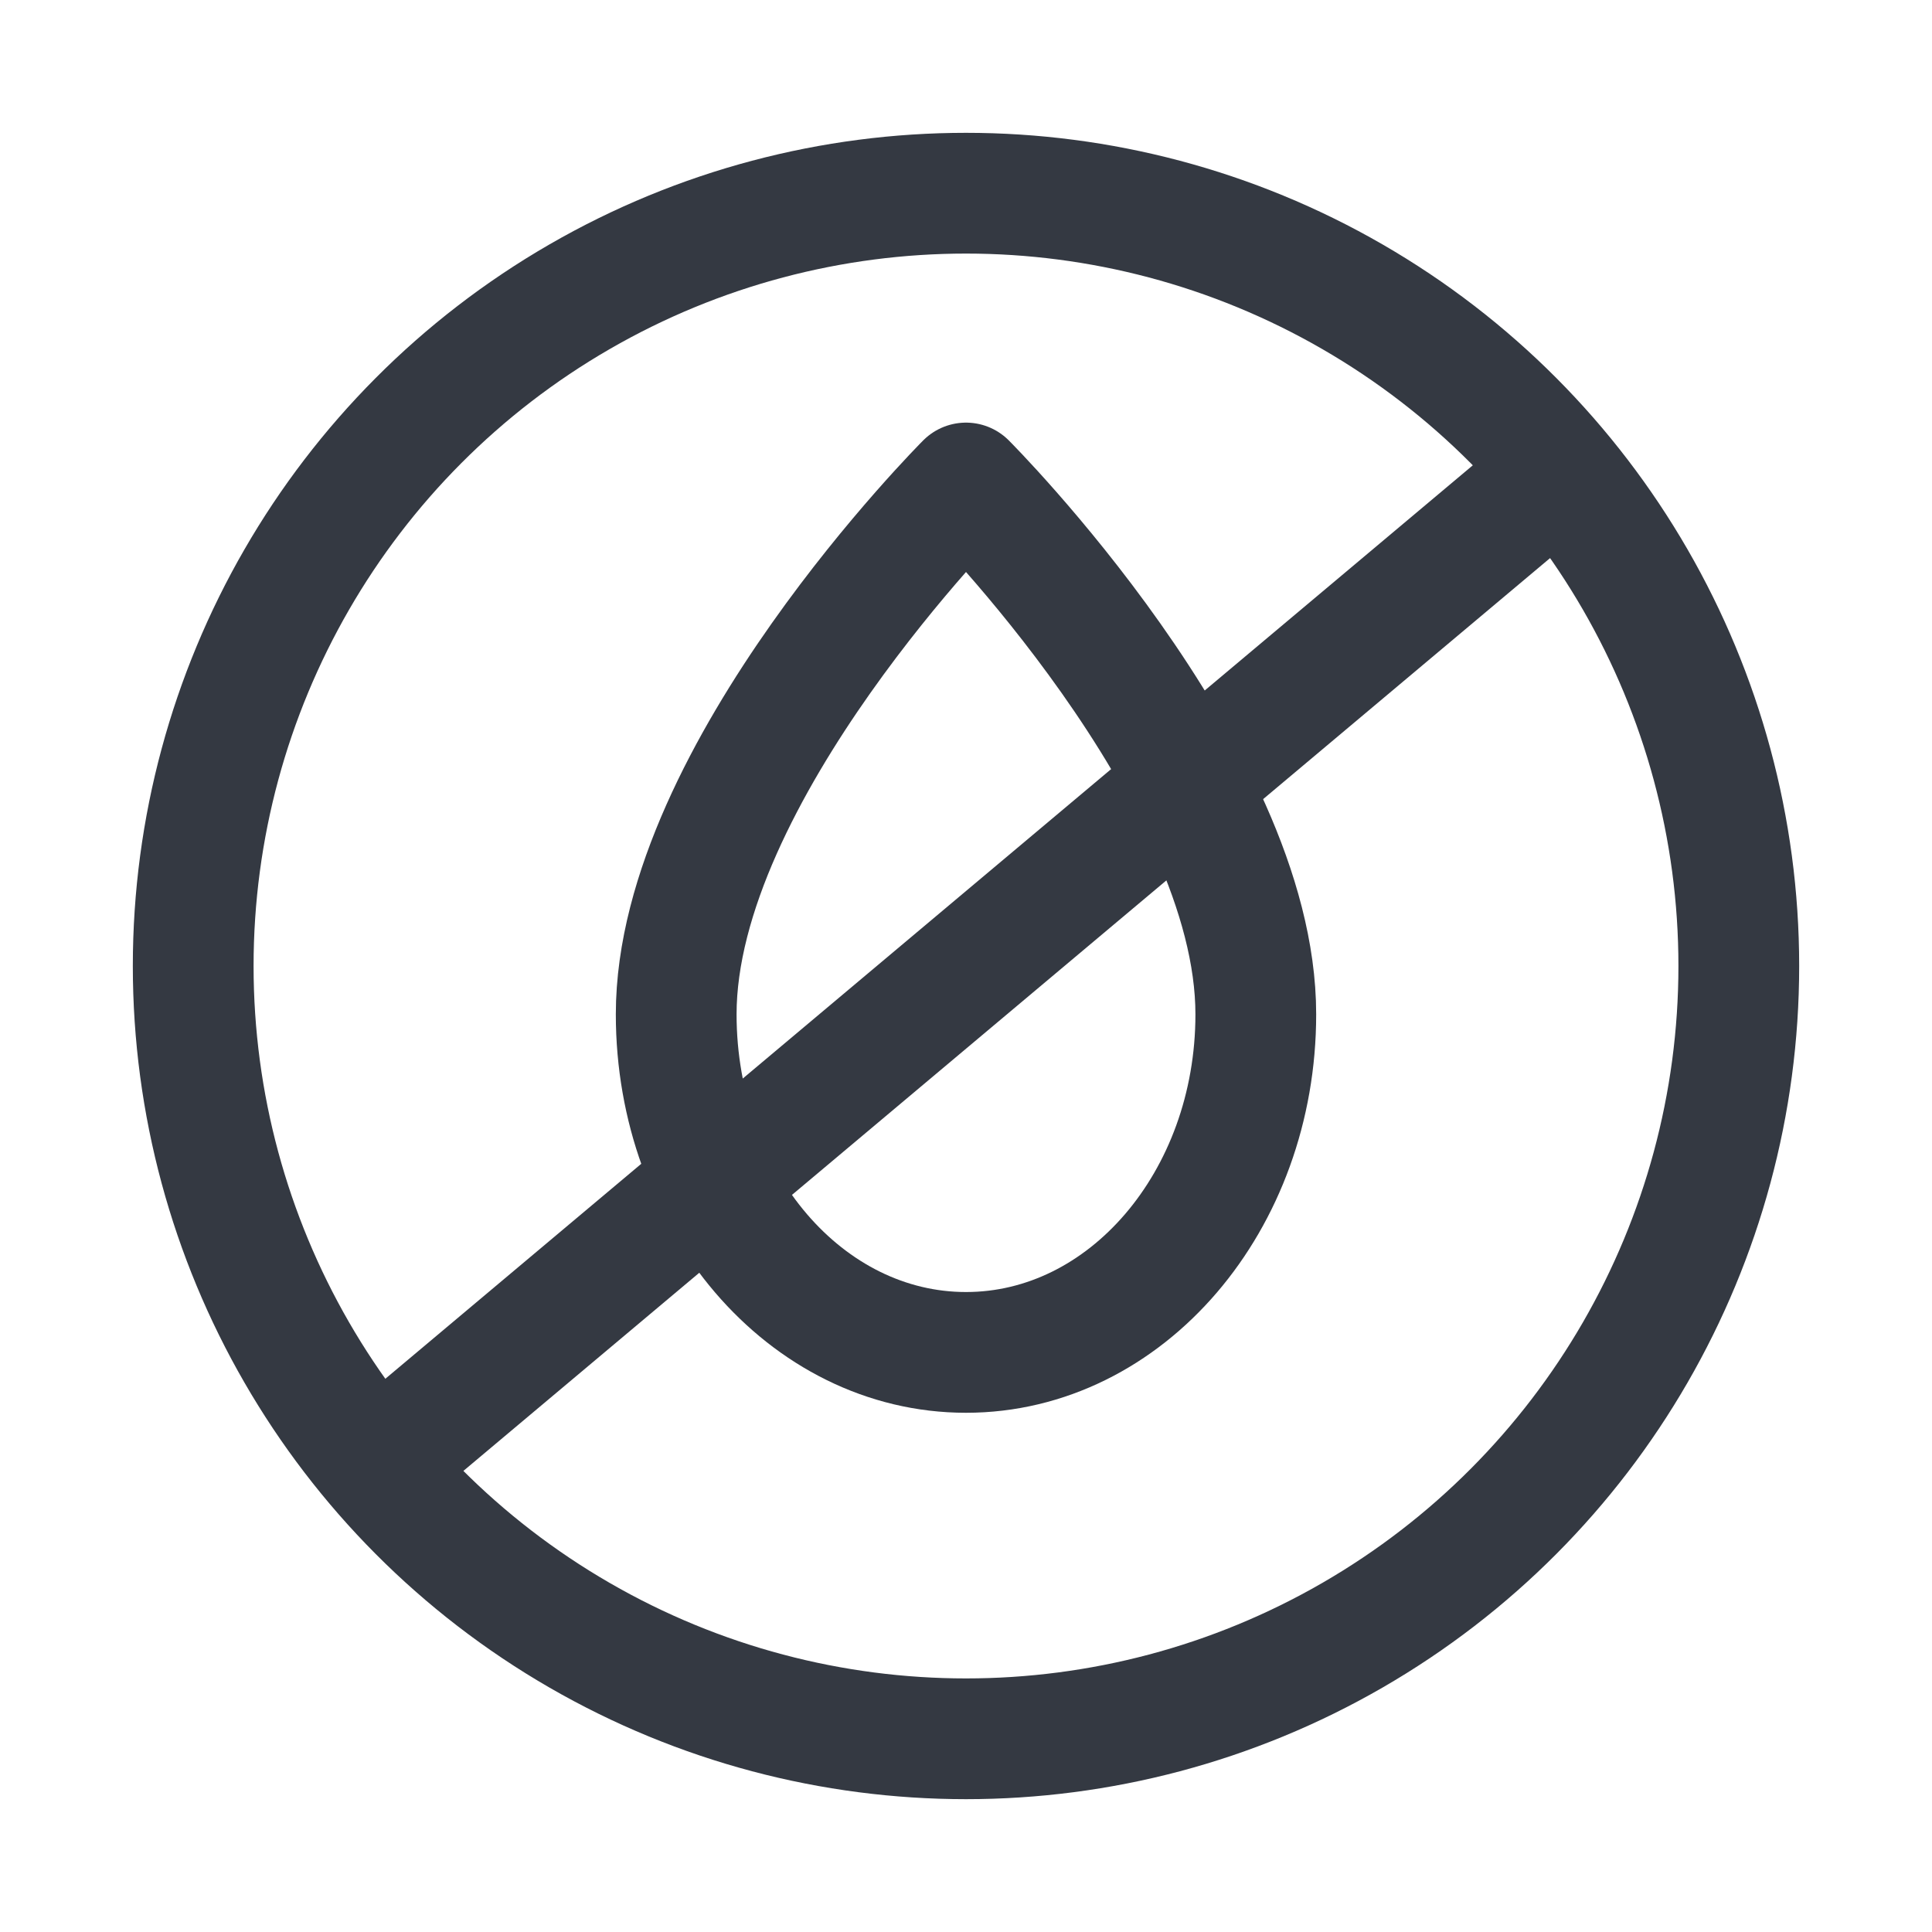
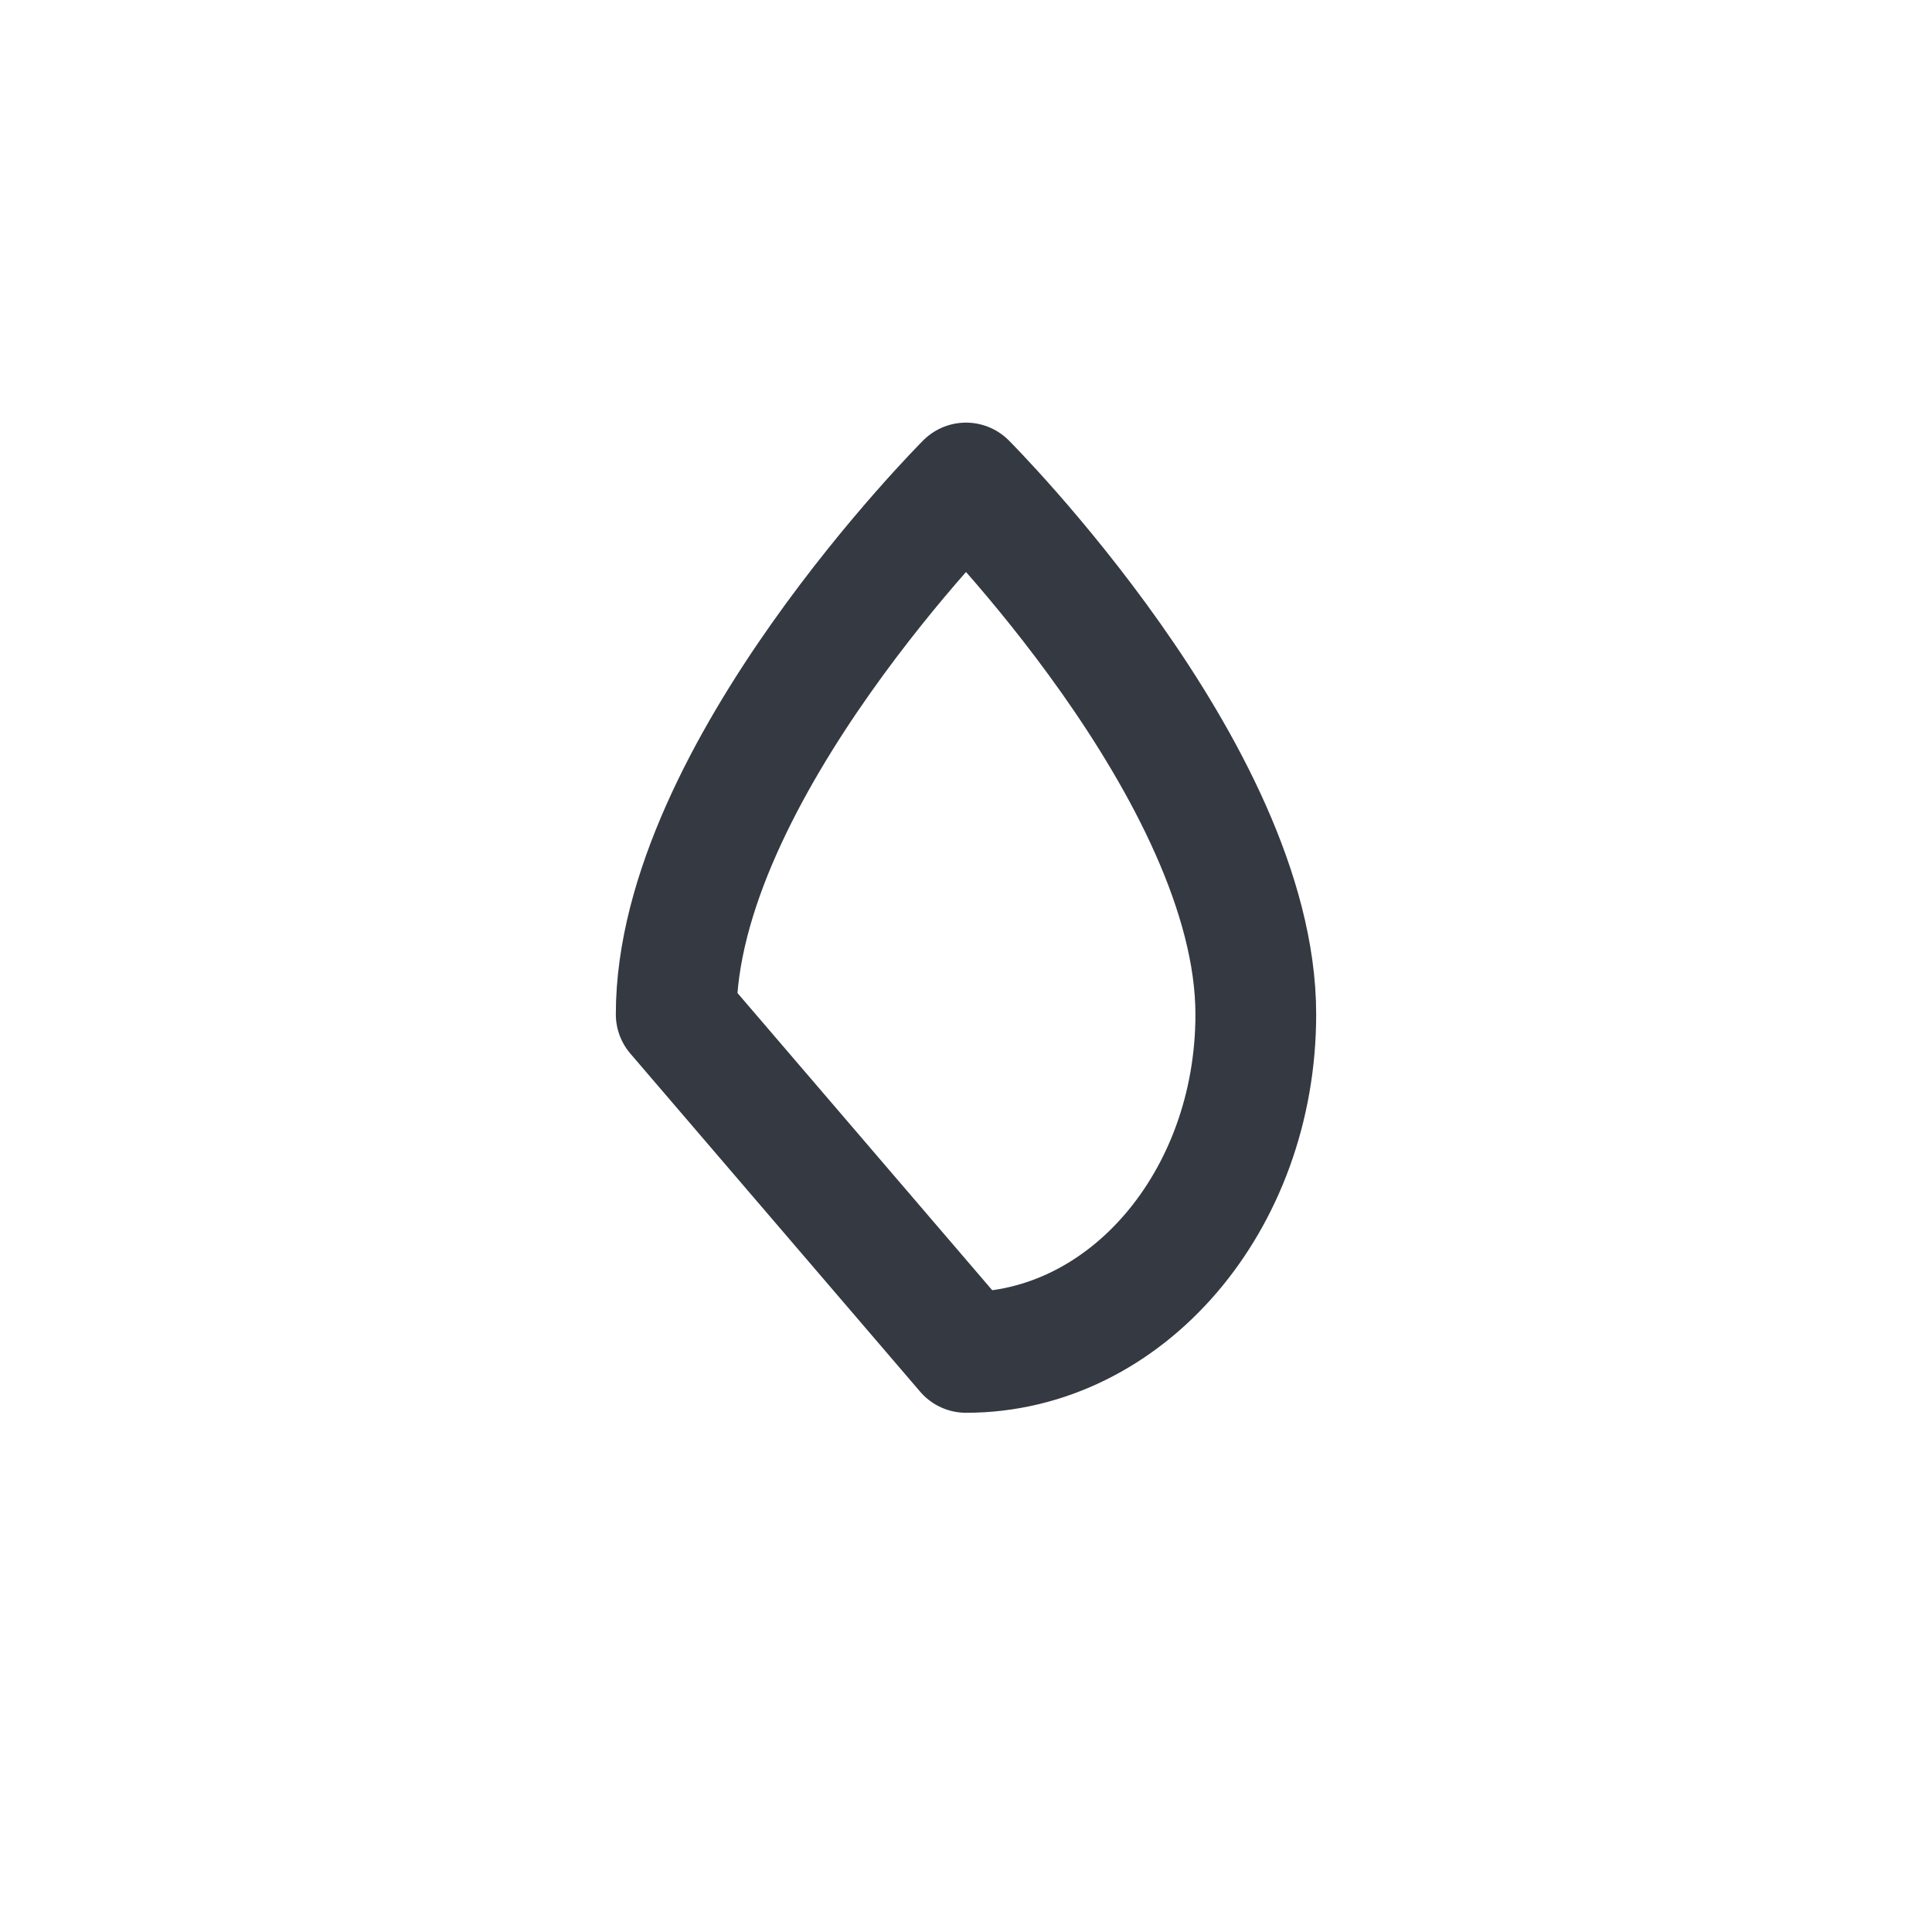
<svg xmlns="http://www.w3.org/2000/svg" width="20" height="20" viewBox="0 0 20 20" fill="none">
-   <circle cx="10" cy="10" r="8" stroke="#343942" stroke-width="1.25" />
-   <path d="M16 5L3.5 15.5" stroke="#343942" stroke-width="1.25" />
-   <path d="M10 14C11.657 14 13 12.433 13 10.5C13 8 10 5 10 5C10 5 7 8 7 10.5C7 12.433 8.343 14 10 14Z" stroke="#343942" stroke-width="1.25" stroke-linecap="round" stroke-linejoin="round" />
+   <path d="M10 14C11.657 14 13 12.433 13 10.5C13 8 10 5 10 5C10 5 7 8 7 10.5Z" stroke="#343942" stroke-width="1.25" stroke-linecap="round" stroke-linejoin="round" />
</svg>